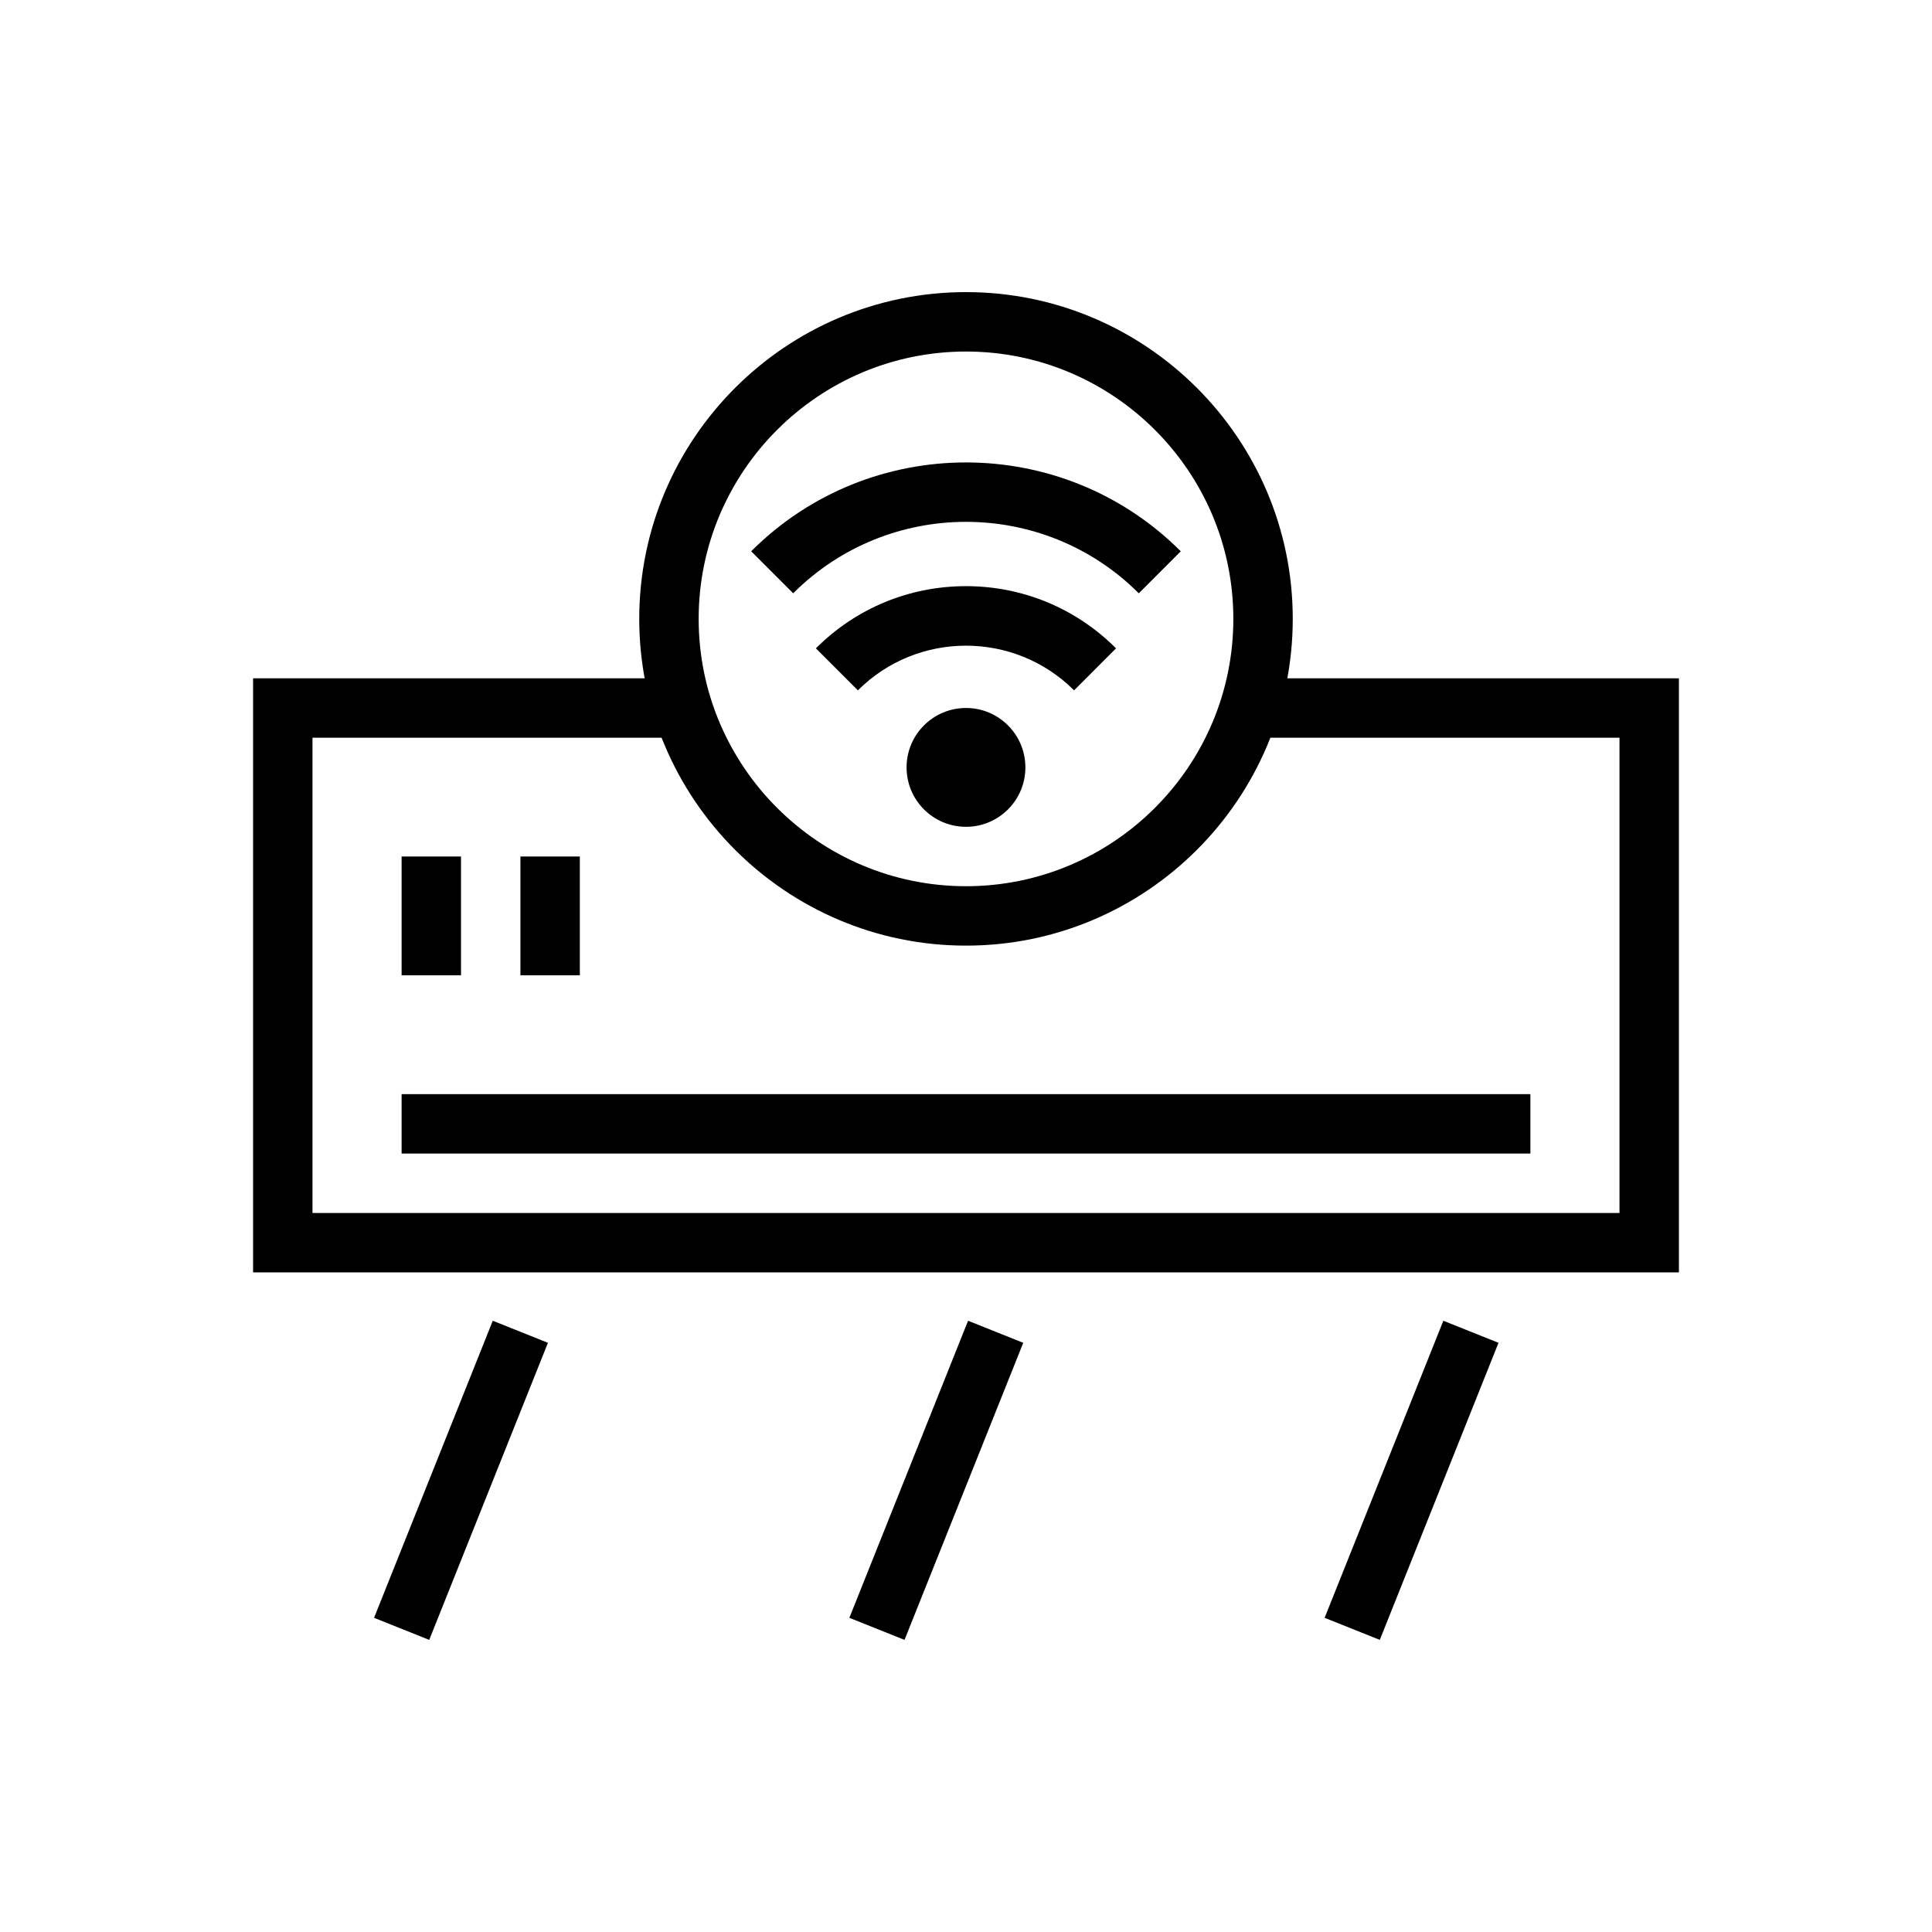
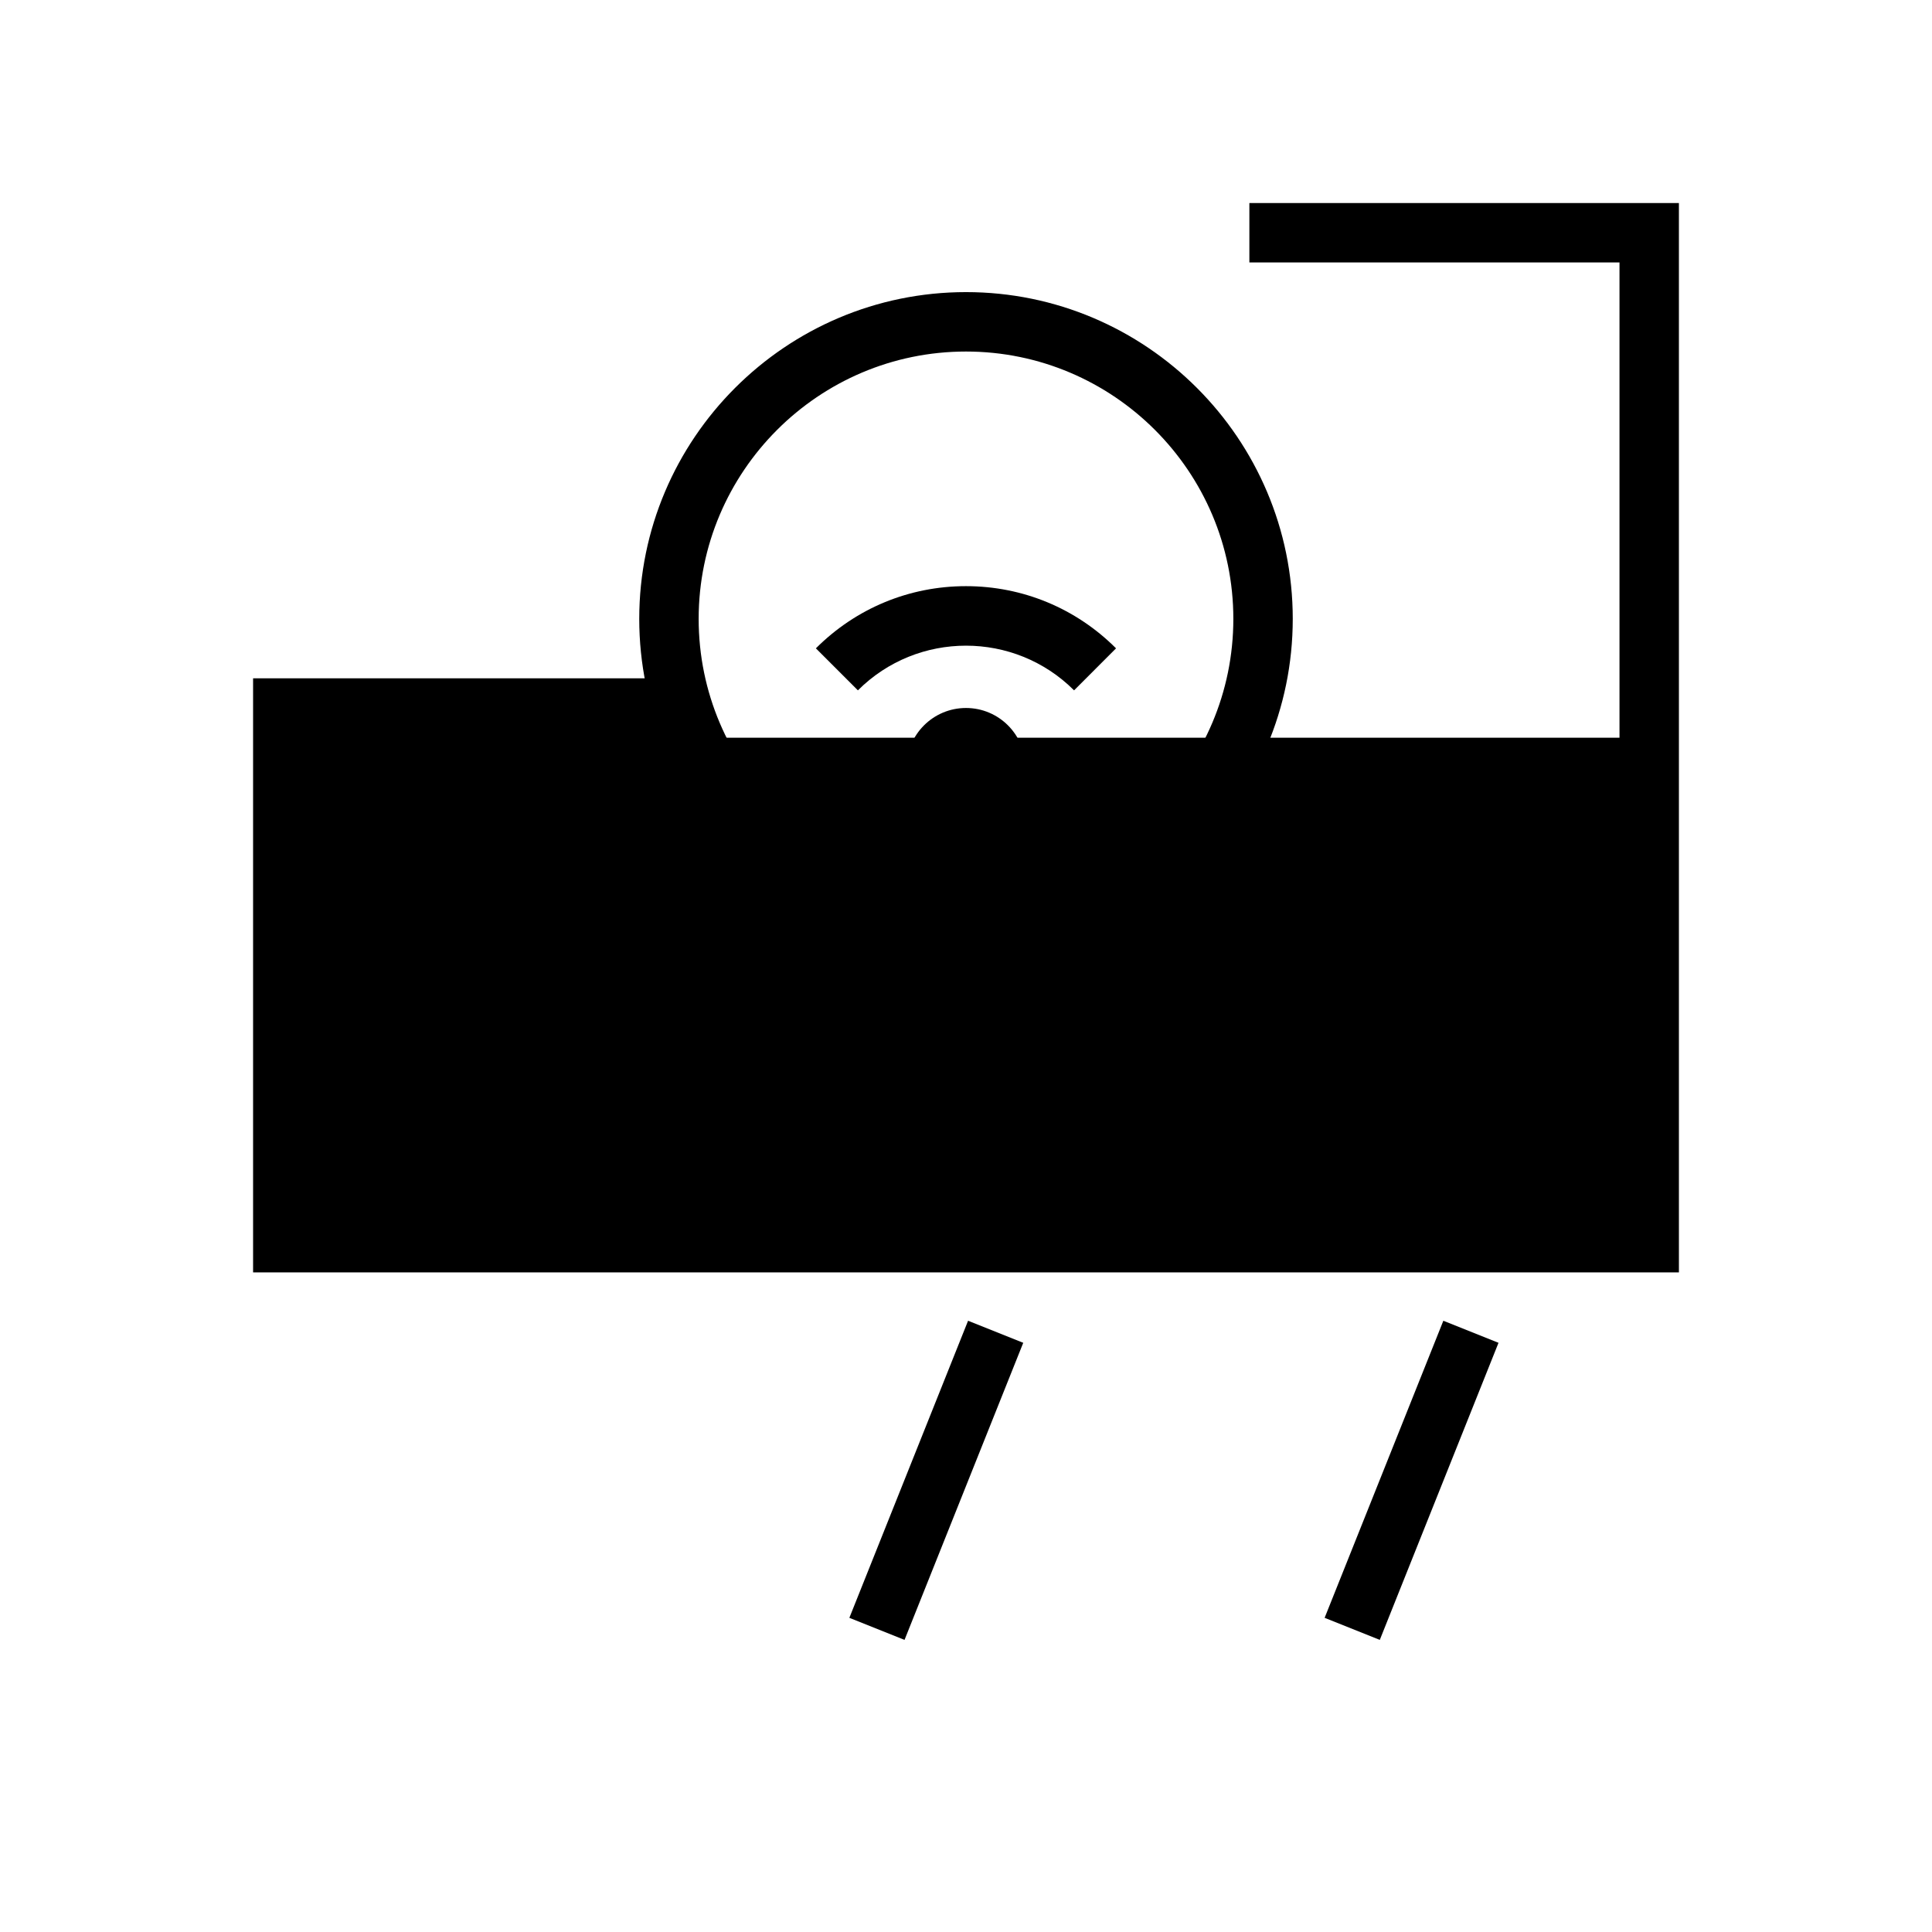
<svg xmlns="http://www.w3.org/2000/svg" fill="#000000" width="800px" height="800px" version="1.1" viewBox="144 144 512 512">
  <g>
    <path d="m415.74 347.37c0 8.695-7.047 15.742-15.742 15.742s-15.746-7.047-15.746-15.742c0-8.695 7.051-15.746 15.746-15.746s15.742 7.051 15.742 15.746" />
    <path d="m428.64 326.95c-15.789-15.789-41.496-15.789-57.289 0l-11.133-11.133c10.625-10.625 24.754-16.48 39.773-16.48 15.02 0 29.152 5.859 39.773 16.48z" />
-     <path d="m445.79 301.23c-25.246-25.246-66.344-25.246-91.59 0l-11.133-11.133c31.395-31.395 82.457-31.395 113.85 0z" />
    <path d="m400 394.6c-47.746 0-86.594-38.844-86.594-86.594 0-47.746 38.844-86.594 86.594-86.594 47.746 0 86.594 38.844 86.594 86.594-0.004 47.75-38.848 86.594-86.594 86.594zm0-157.44c-39.066 0-70.848 31.781-70.848 70.848 0 39.066 31.781 70.848 70.848 70.848s70.848-31.781 70.848-70.848c0-39.066-31.781-70.848-70.848-70.848z" />
-     <path d="m588.93 481.2h-377.86v-157.44h113.83v15.742h-98.086v125.95h346.37v-125.95h-98.086v-15.742h113.83z" />
-     <path d="m250.43 433.96h299.14v15.742h-299.14z" />
+     <path d="m588.93 481.2h-377.86v-157.44h113.83v15.742h-98.086h346.37v-125.95h-98.086v-15.742h113.83z" />
    <path d="m250.43 370.98h15.742v31.488h-15.742z" />
    <path d="m281.92 370.98h15.742v31.488h-15.742z" />
-     <path d="m243.13 572.74 31.461-78.73 14.621 5.844-31.461 78.73z" />
    <path d="m369.09 572.74 31.461-78.73 14.621 5.844-31.461 78.73z" />
    <path d="m495.04 572.74 31.461-78.73 14.621 5.844-31.461 78.73z" />
  </g>
</svg>